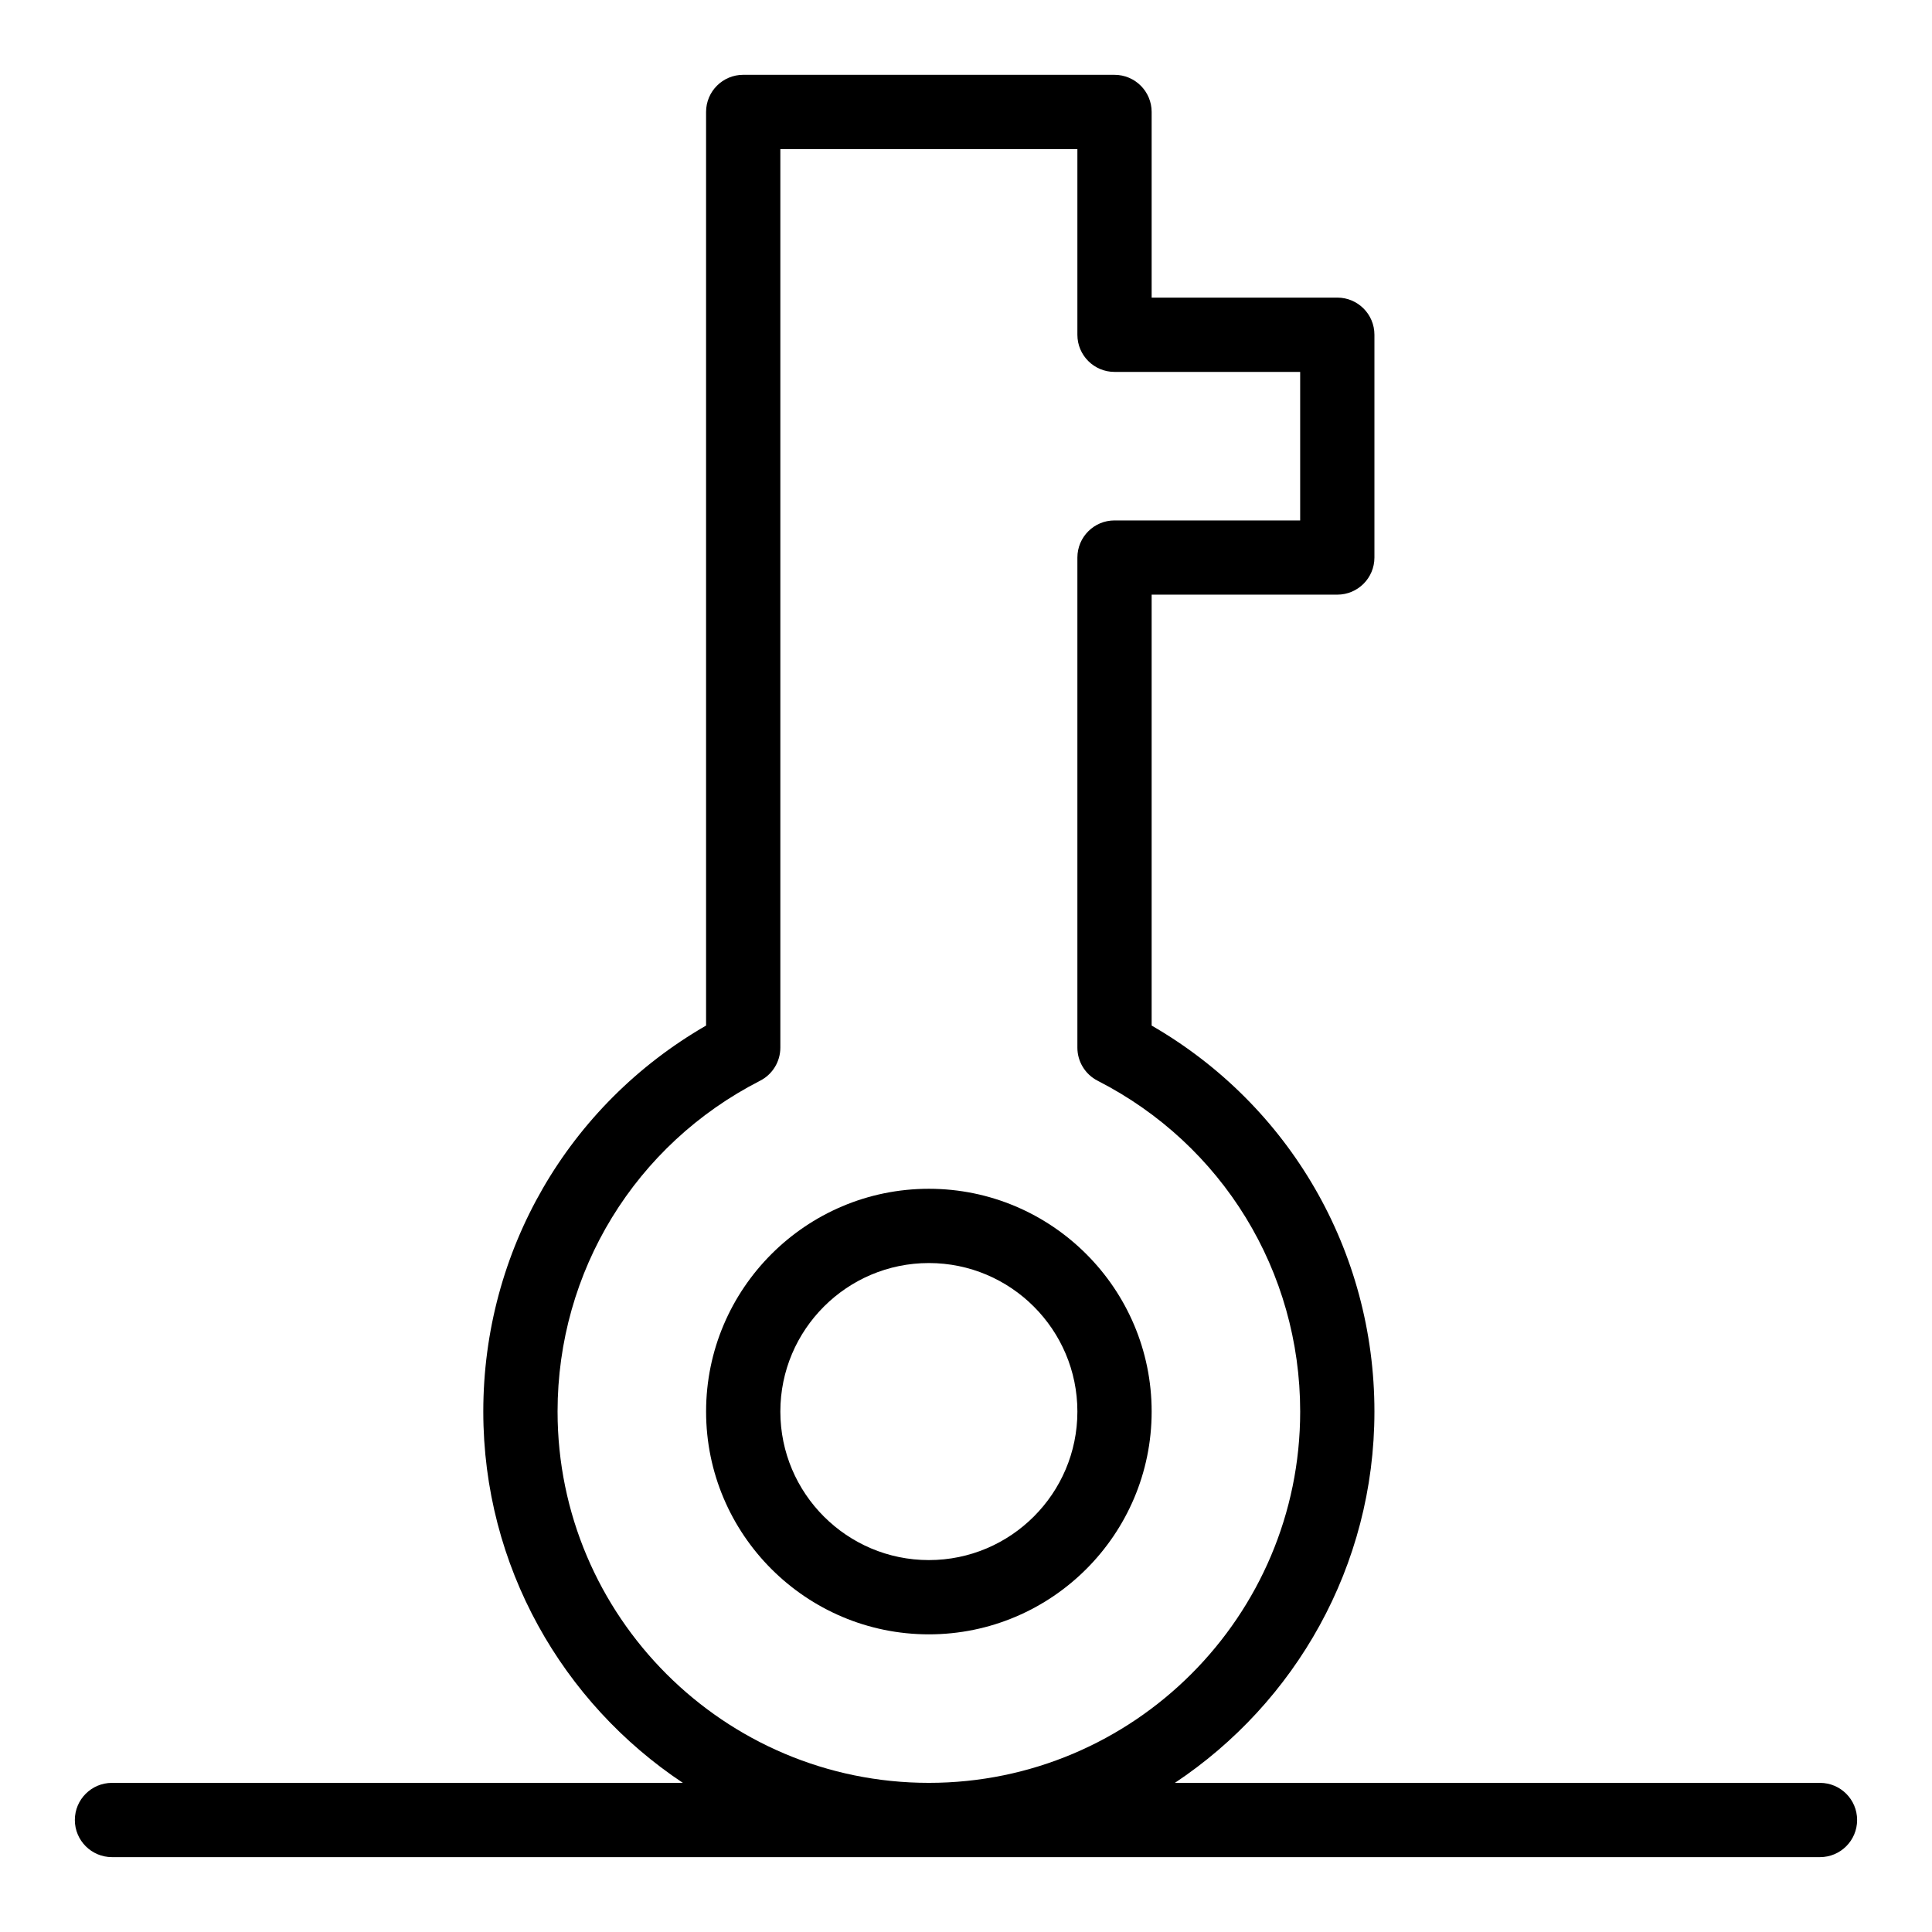
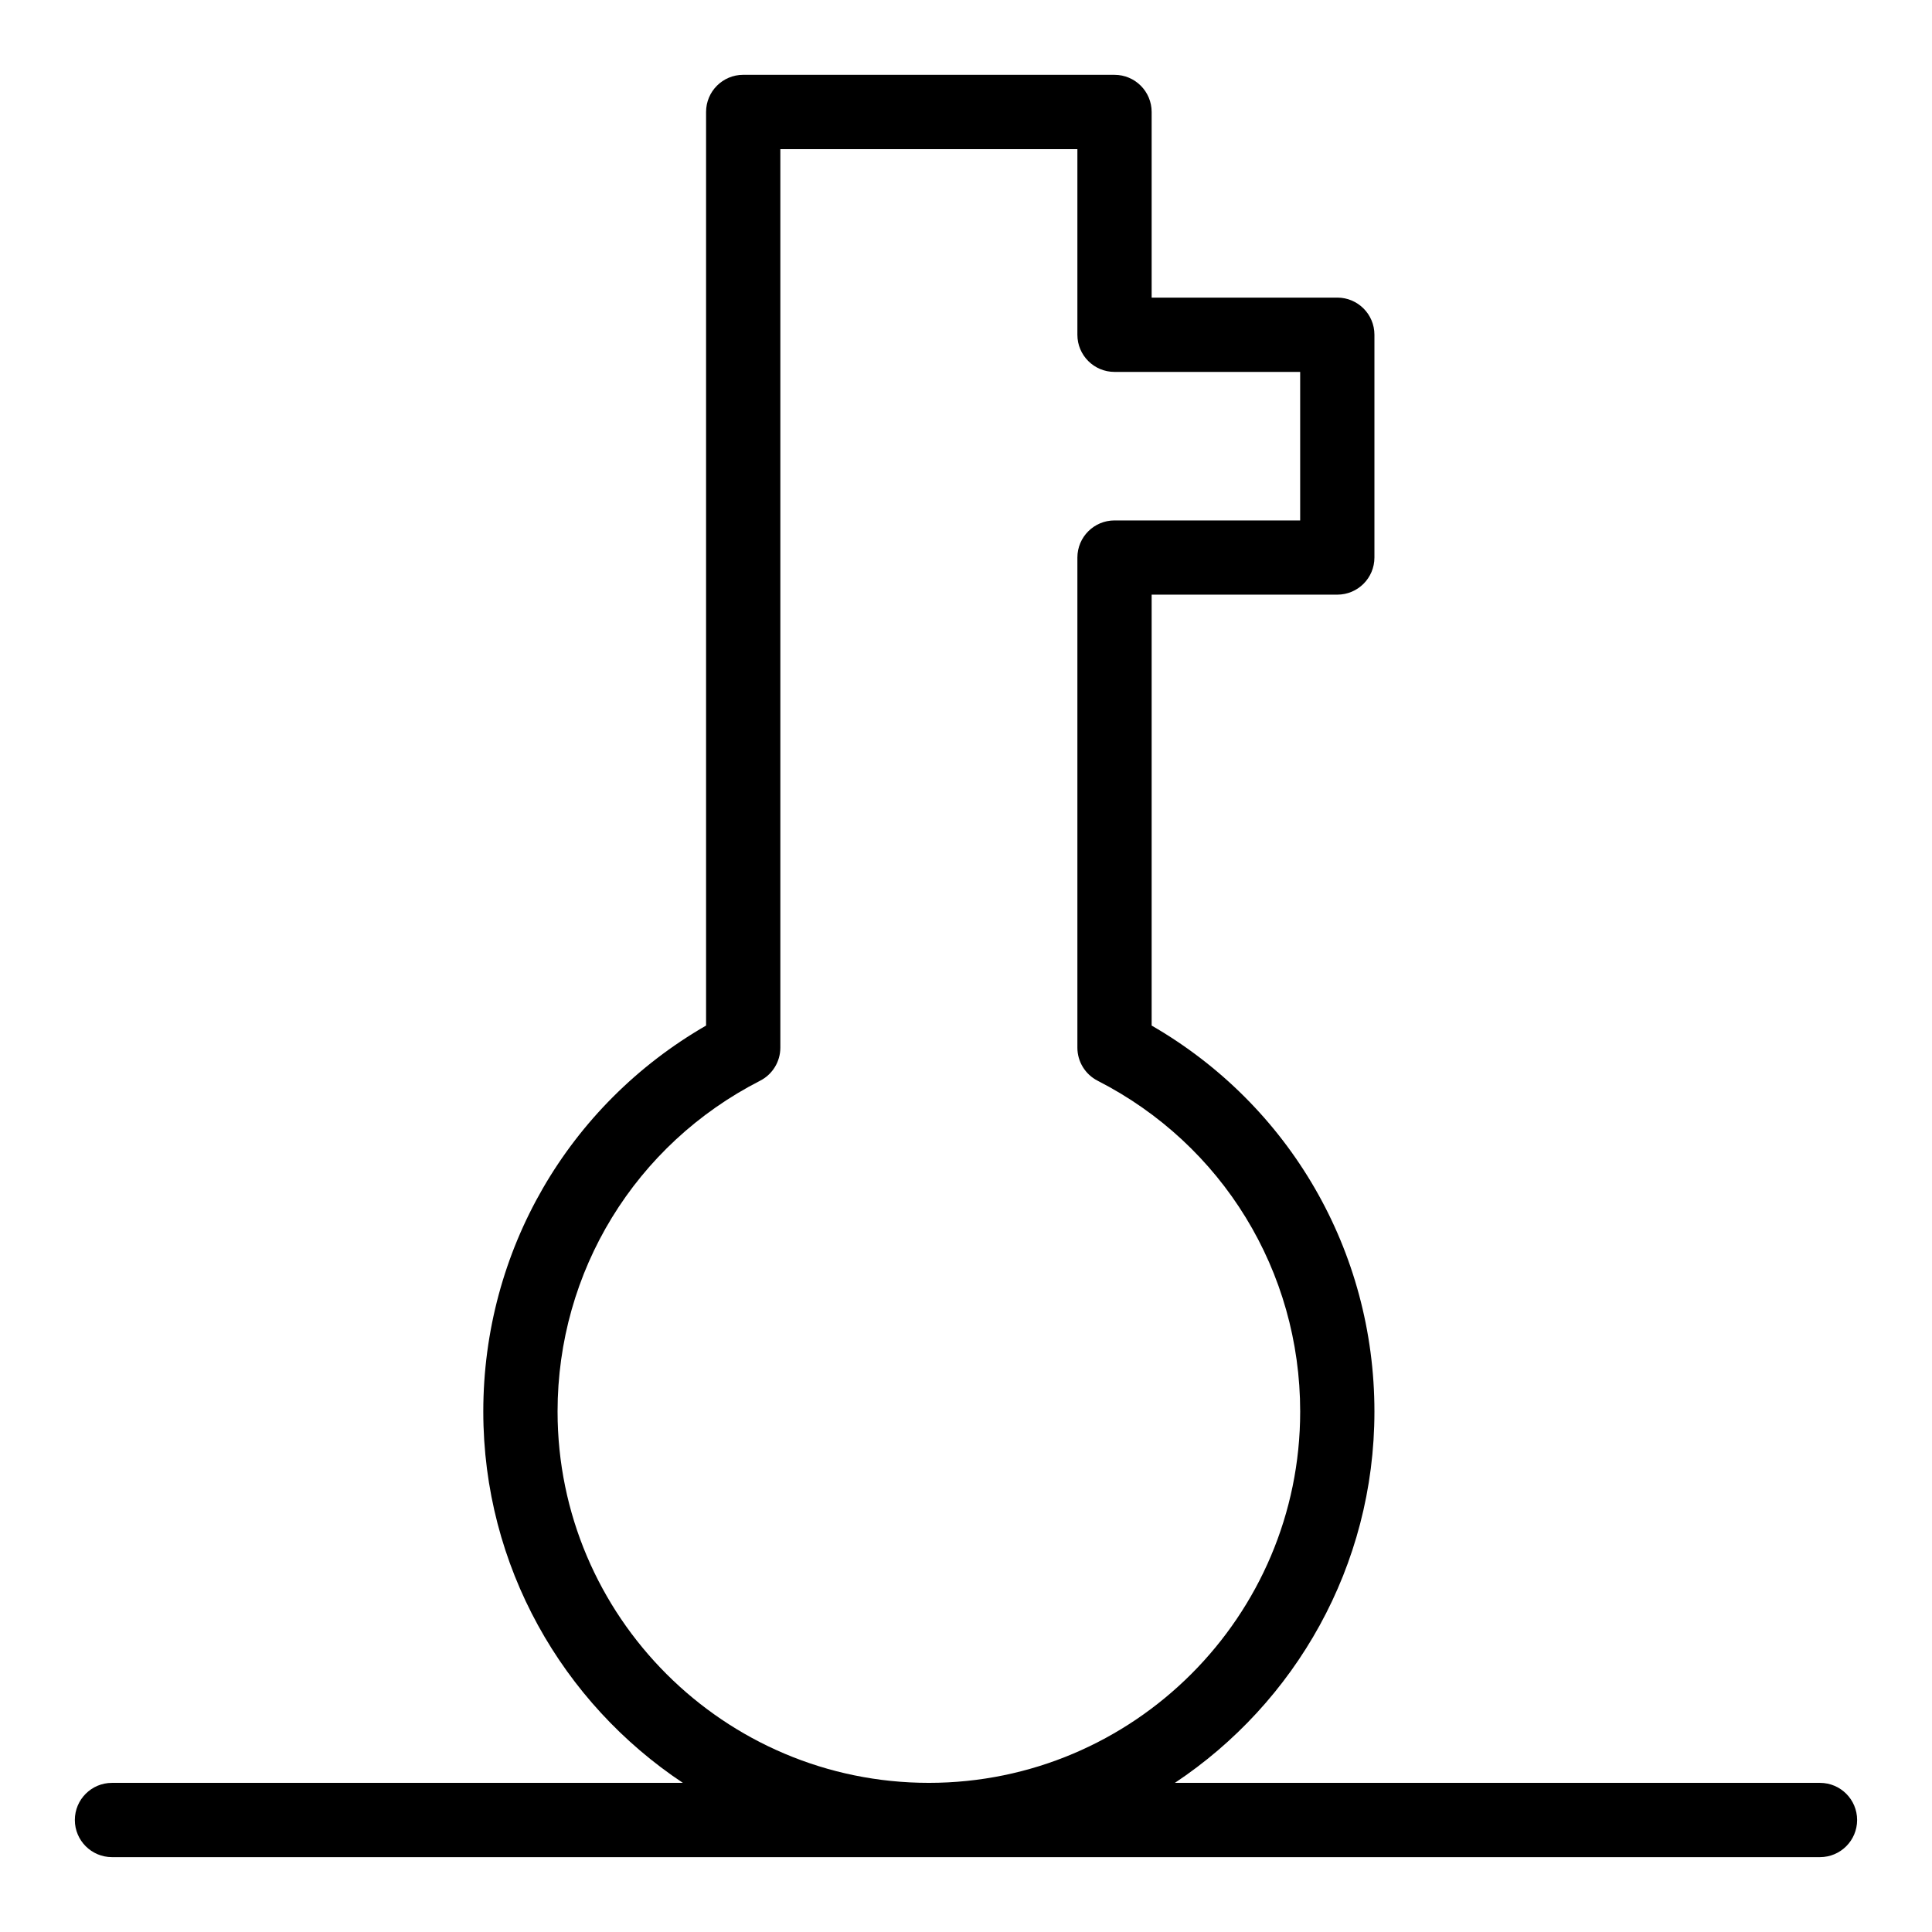
<svg xmlns="http://www.w3.org/2000/svg" fill="#000000" width="800px" height="800px" version="1.1" viewBox="144 144 512 512">
  <g>
-     <path d="m390.16 459.04c-32.555 0-59.039 26.484-59.039 59.039s26.484 59.039 59.039 59.039c32.555 0 59.039-26.484 59.039-59.039s-26.484-59.039-59.039-59.039zm0 98.398c-21.703 0-39.359-17.656-39.359-39.359s17.656-39.359 39.359-39.359 39.359 17.656 39.359 39.359-17.656 39.359-39.359 39.359z" />
    <path d="m626.32 616.48h-170.97c31.852-21.172 52.887-57.375 52.887-98.402 0-42.539-22.469-81.191-59.039-102.29v-114.2h49.199c5.434 0 9.84-4.406 9.84-9.84v-59.039c0-5.434-4.406-9.84-9.84-9.84h-49.199v-49.199c0-5.434-4.406-9.84-9.84-9.84l-98.402-0.004c-5.434 0-9.84 4.406-9.84 9.84v242.12c-36.574 21.094-59.039 59.742-59.039 102.29 0 41.027 21.035 77.227 52.887 98.398l-151.29 0.004c-5.434 0-9.84 4.406-9.84 9.84 0 5.434 4.406 9.84 9.84 9.84h452.64c5.434 0 9.84-4.406 9.84-9.84 0-5.434-4.406-9.84-9.84-9.84zm-334.56-98.402c0-37.156 20.57-70.75 53.68-87.676 3.289-1.684 5.359-5.066 5.359-8.762v-238.12h78.719v49.199c0 5.434 4.406 9.84 9.84 9.84h49.199v39.359h-49.199c-5.434 0-9.84 4.406-9.84 9.84v129.88c0 3.695 2.07 7.078 5.359 8.762 33.113 16.926 53.684 50.523 53.684 87.676 0 54.258-44.141 98.398-98.398 98.398-54.258 0.004-98.402-44.141-98.402-98.398z" />
  </g>
</svg>